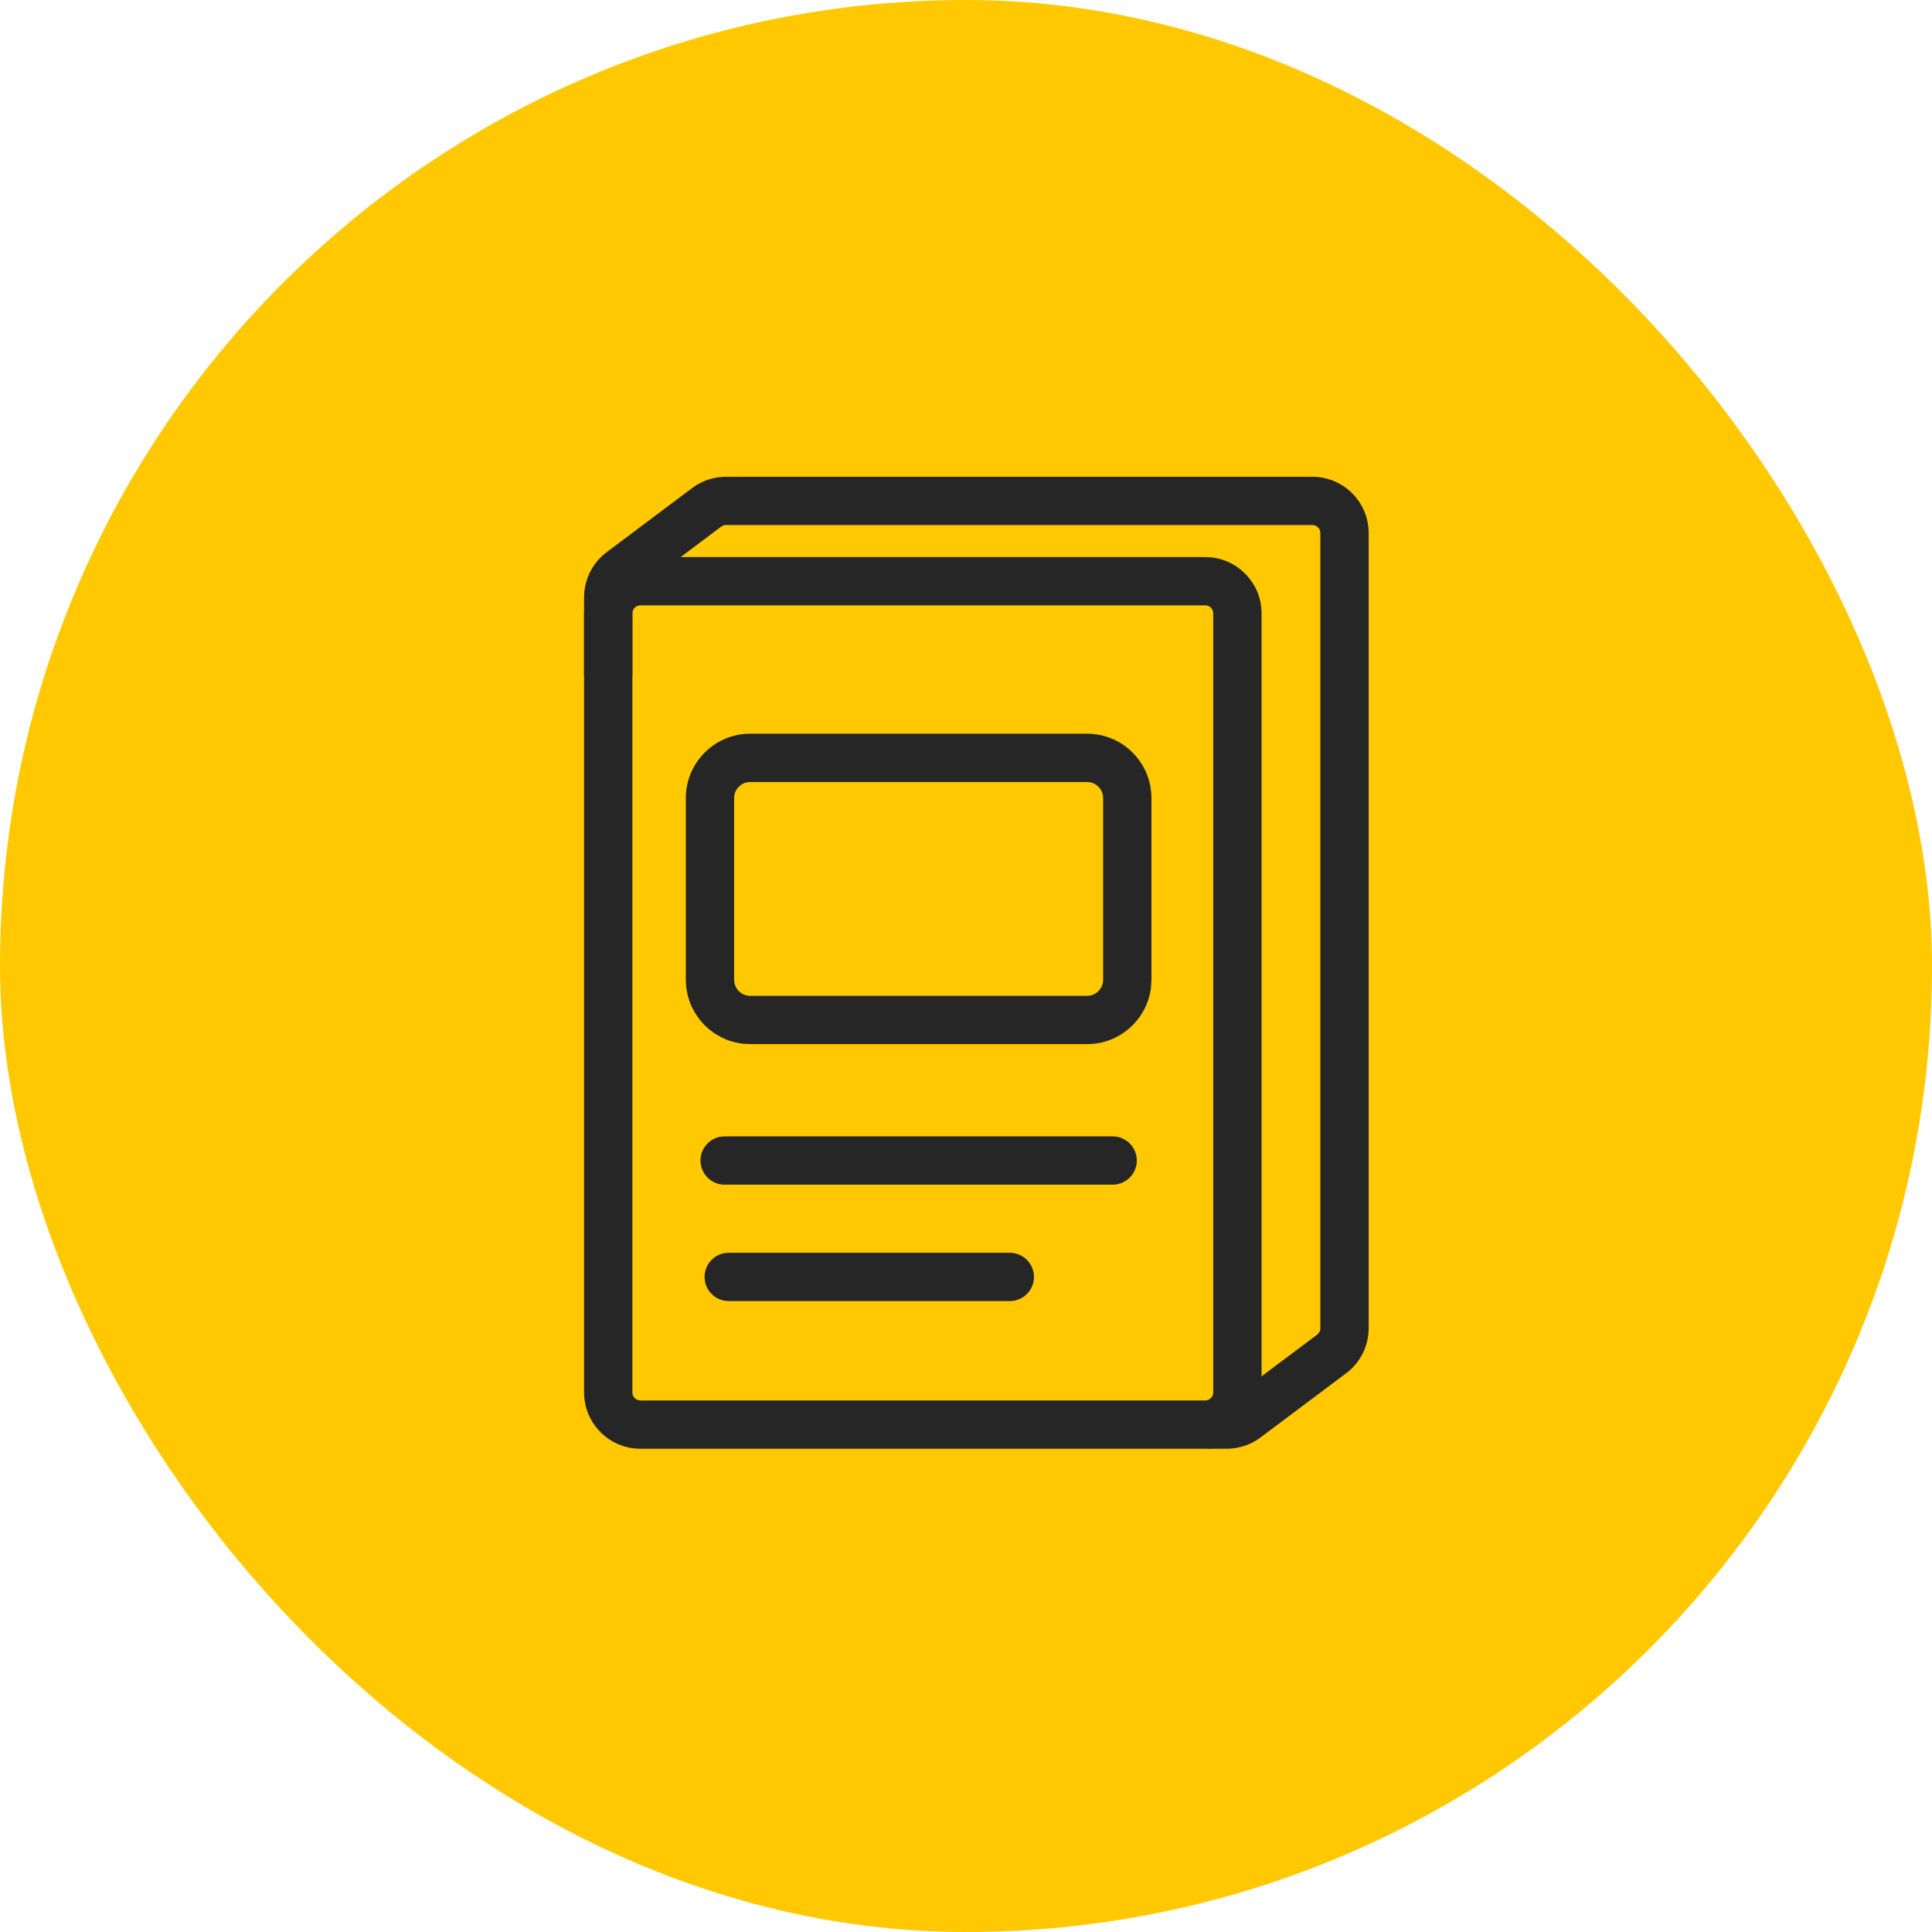
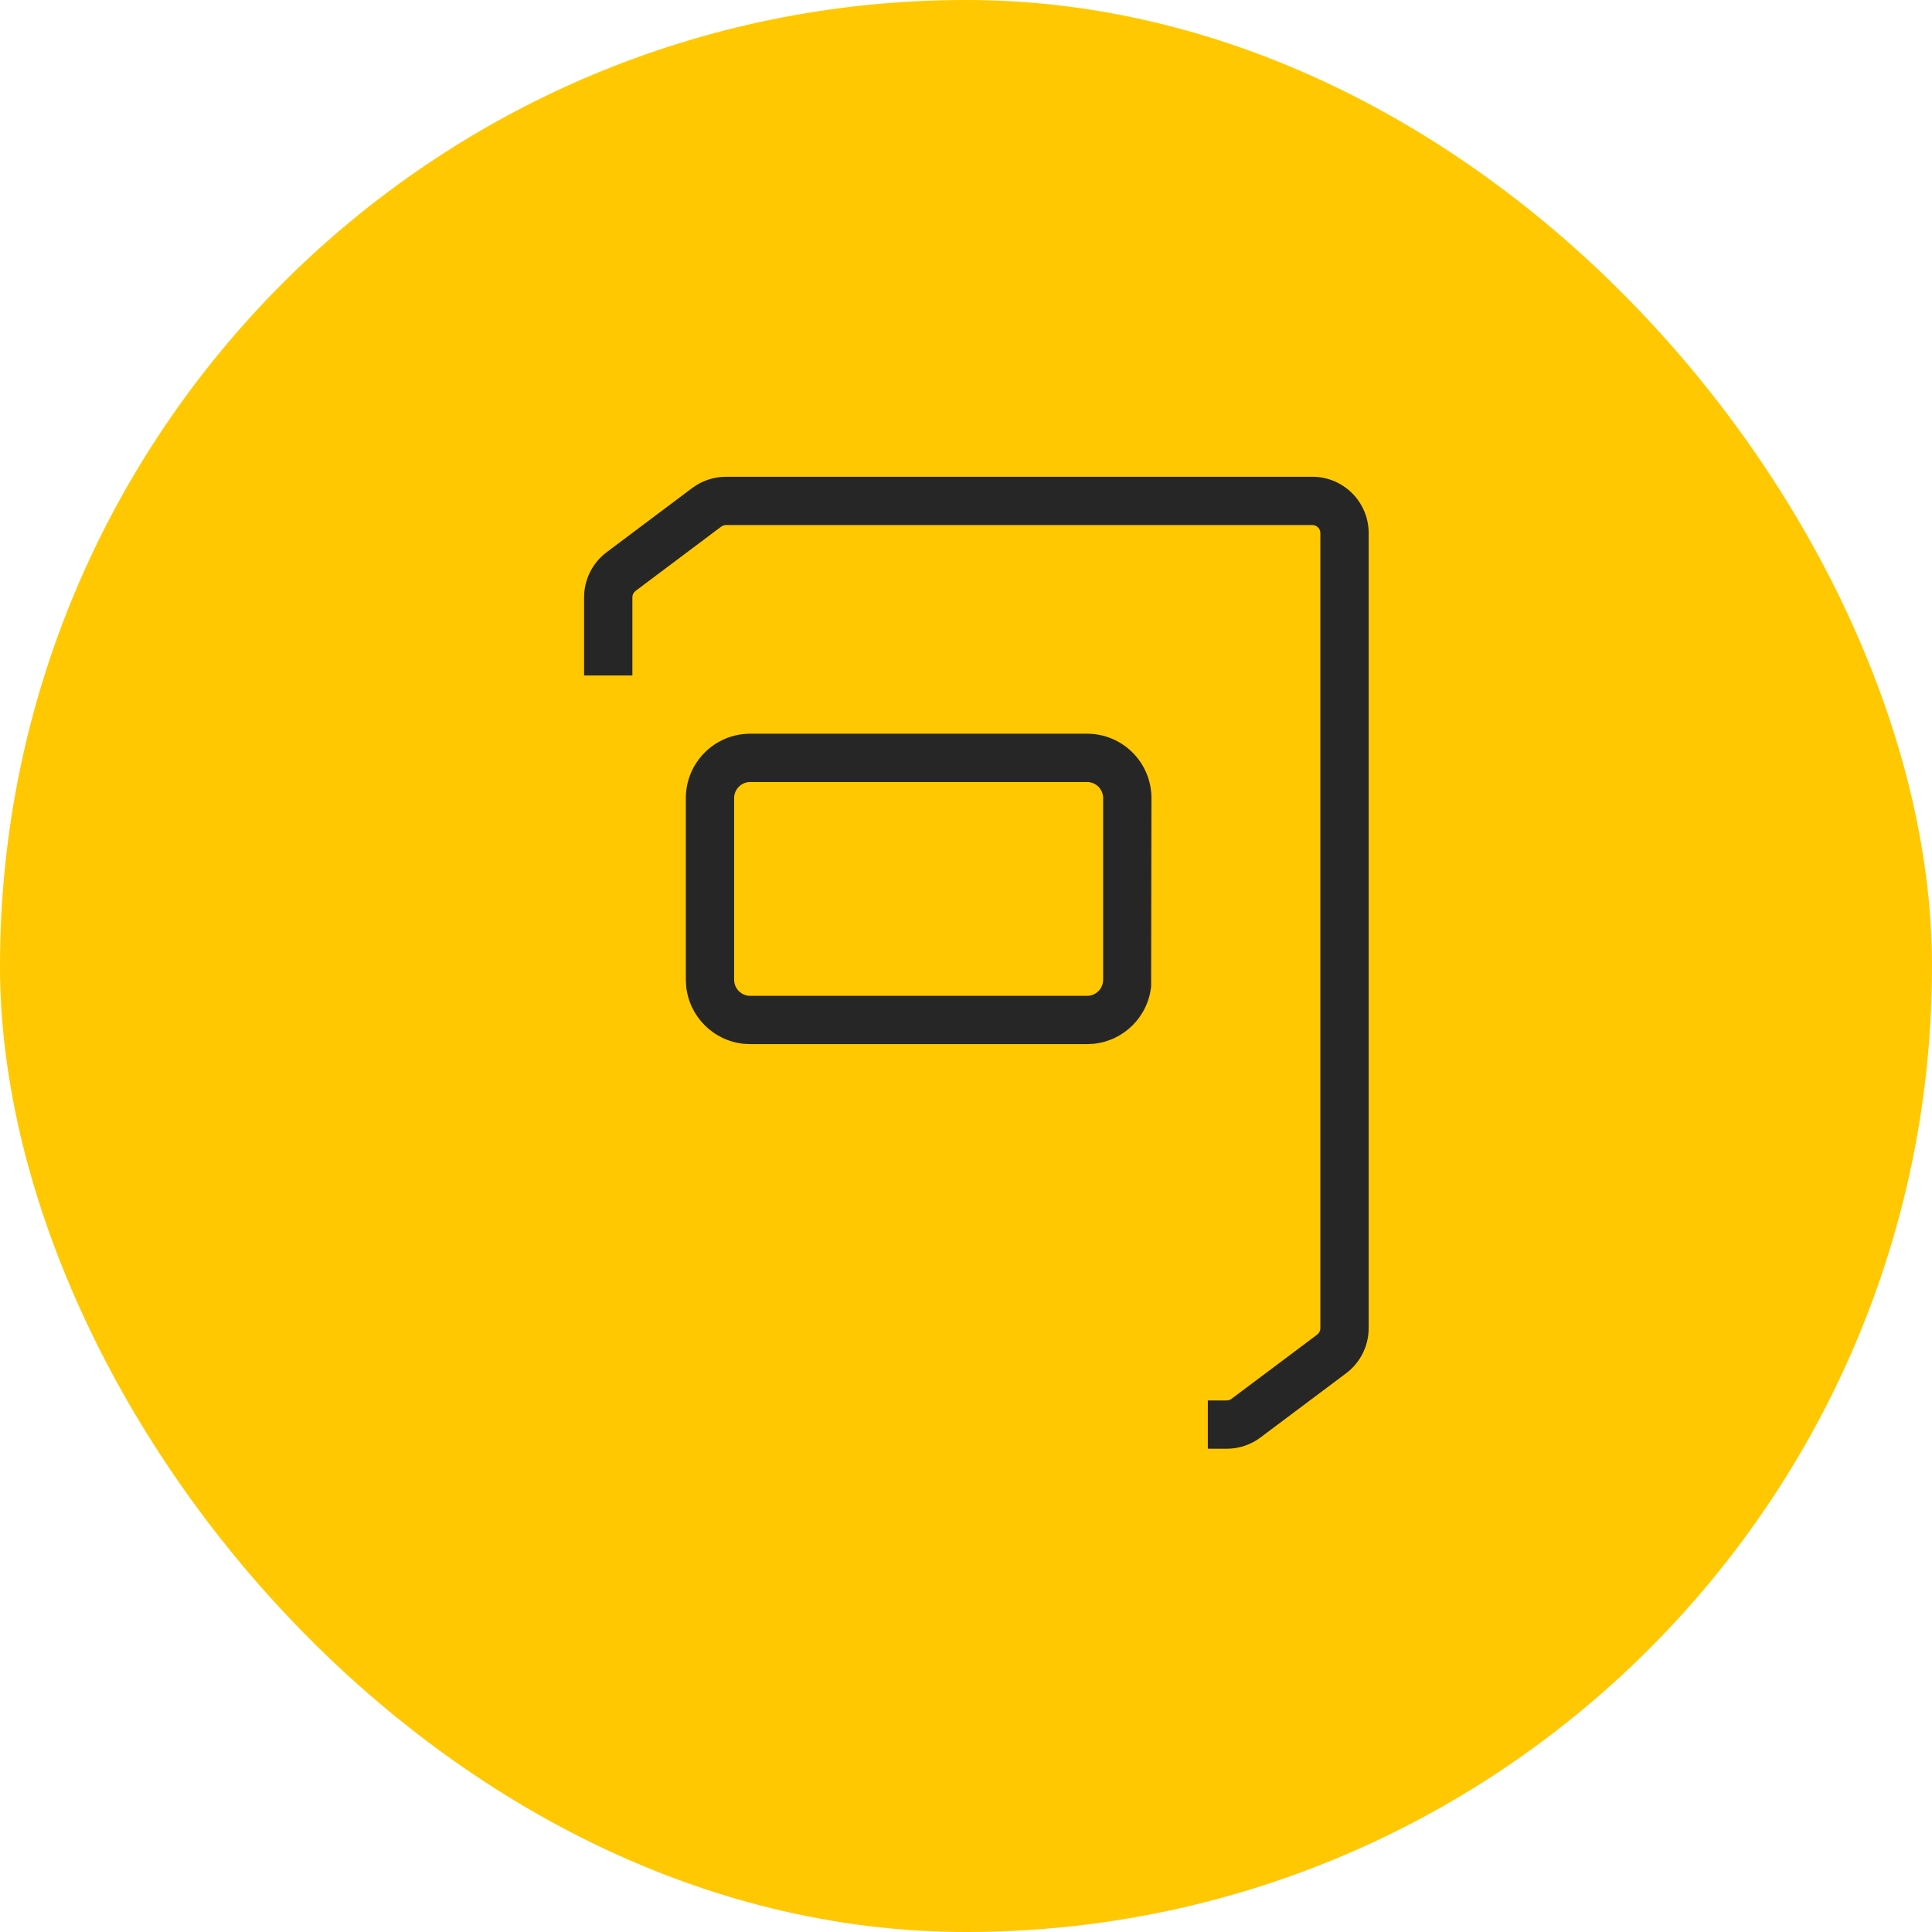
<svg xmlns="http://www.w3.org/2000/svg" width="60" height="60" viewBox="0 0 60 60" fill="none">
  <rect width="60" height="60" rx="30" fill="#FFC800" />
-   <path d="M37.679 19.05C37.679 18.929 37.594 18.828 37.48 18.805L37.429 18.8H19.889C19.751 18.8 19.639 18.912 19.639 19.05V43.242C19.639 43.38 19.751 43.492 19.889 43.492H37.429C37.567 43.492 37.679 43.38 37.679 43.242V19.05ZM39.179 43.242C39.179 44.209 38.395 44.992 37.429 44.992H19.889C18.922 44.992 18.139 44.209 18.139 43.242V19.05C18.139 18.084 18.922 17.3 19.889 17.3H37.429L37.609 17.309C38.491 17.399 39.179 18.144 39.179 19.05V43.242Z" fill="#262626" />
  <path d="M41.005 41.248V16.555C41.005 16.418 40.893 16.305 40.755 16.305H22.548C22.494 16.305 22.441 16.323 22.398 16.355L19.738 18.351C19.676 18.398 19.639 18.471 19.639 18.55V20.978H18.139V18.55C18.139 17.999 18.399 17.481 18.839 17.15L21.498 15.155C21.801 14.928 22.17 14.806 22.548 14.806H40.755C41.722 14.806 42.505 15.589 42.505 16.555V41.248C42.505 41.799 42.246 42.318 41.805 42.648L39.146 44.642C38.843 44.87 38.475 44.992 38.096 44.992H37.51V43.492H38.096C38.15 43.492 38.202 43.475 38.245 43.442L40.906 41.448C40.968 41.401 41.005 41.327 41.005 41.248Z" fill="#262626" />
-   <path d="M33.759 30.927V32.426H23.299V30.927H33.759ZM34.259 30.427V24.786C34.259 24.51 34.035 24.286 33.759 24.286H23.299C23.023 24.286 22.799 24.51 22.799 24.786V30.427C22.799 30.702 23.023 30.927 23.299 30.927V32.426L23.095 32.416C22.154 32.32 21.405 31.572 21.31 30.631L21.299 30.427V24.786C21.299 23.681 22.195 22.786 23.299 22.786H33.759C34.864 22.786 35.759 23.681 35.759 24.786V30.427L35.749 30.631C35.654 31.572 34.906 32.32 33.964 32.416L33.759 32.426V30.927C34.035 30.927 34.259 30.702 34.259 30.427Z" fill="#262626" />
-   <path d="M34.555 35.291L34.631 35.295C35.009 35.333 35.305 35.653 35.305 36.041C35.305 36.429 35.009 36.749 34.631 36.787L34.555 36.791H22.504C22.09 36.791 21.754 36.455 21.754 36.041C21.754 35.627 22.09 35.291 22.504 35.291H34.555Z" fill="#262626" />
-   <path d="M31.361 38.906C31.775 38.906 32.111 39.242 32.111 39.656C32.111 40.071 31.775 40.406 31.361 40.406H22.631C22.216 40.406 21.881 40.071 21.881 39.656C21.881 39.242 22.216 38.906 22.631 38.906H31.361Z" fill="#262626" />
+   <path d="M33.759 30.927V32.426H23.299V30.927H33.759ZM34.259 30.427V24.786C34.259 24.51 34.035 24.286 33.759 24.286H23.299C23.023 24.286 22.799 24.51 22.799 24.786V30.427C22.799 30.702 23.023 30.927 23.299 30.927V32.426L23.095 32.416C22.154 32.32 21.405 31.572 21.31 30.631L21.299 30.427V24.786C21.299 23.681 22.195 22.786 23.299 22.786H33.759C34.864 22.786 35.759 23.681 35.759 24.786L35.749 30.631C35.654 31.572 34.906 32.32 33.964 32.416L33.759 32.426V30.927C34.035 30.927 34.259 30.702 34.259 30.427Z" fill="#262626" />
</svg>